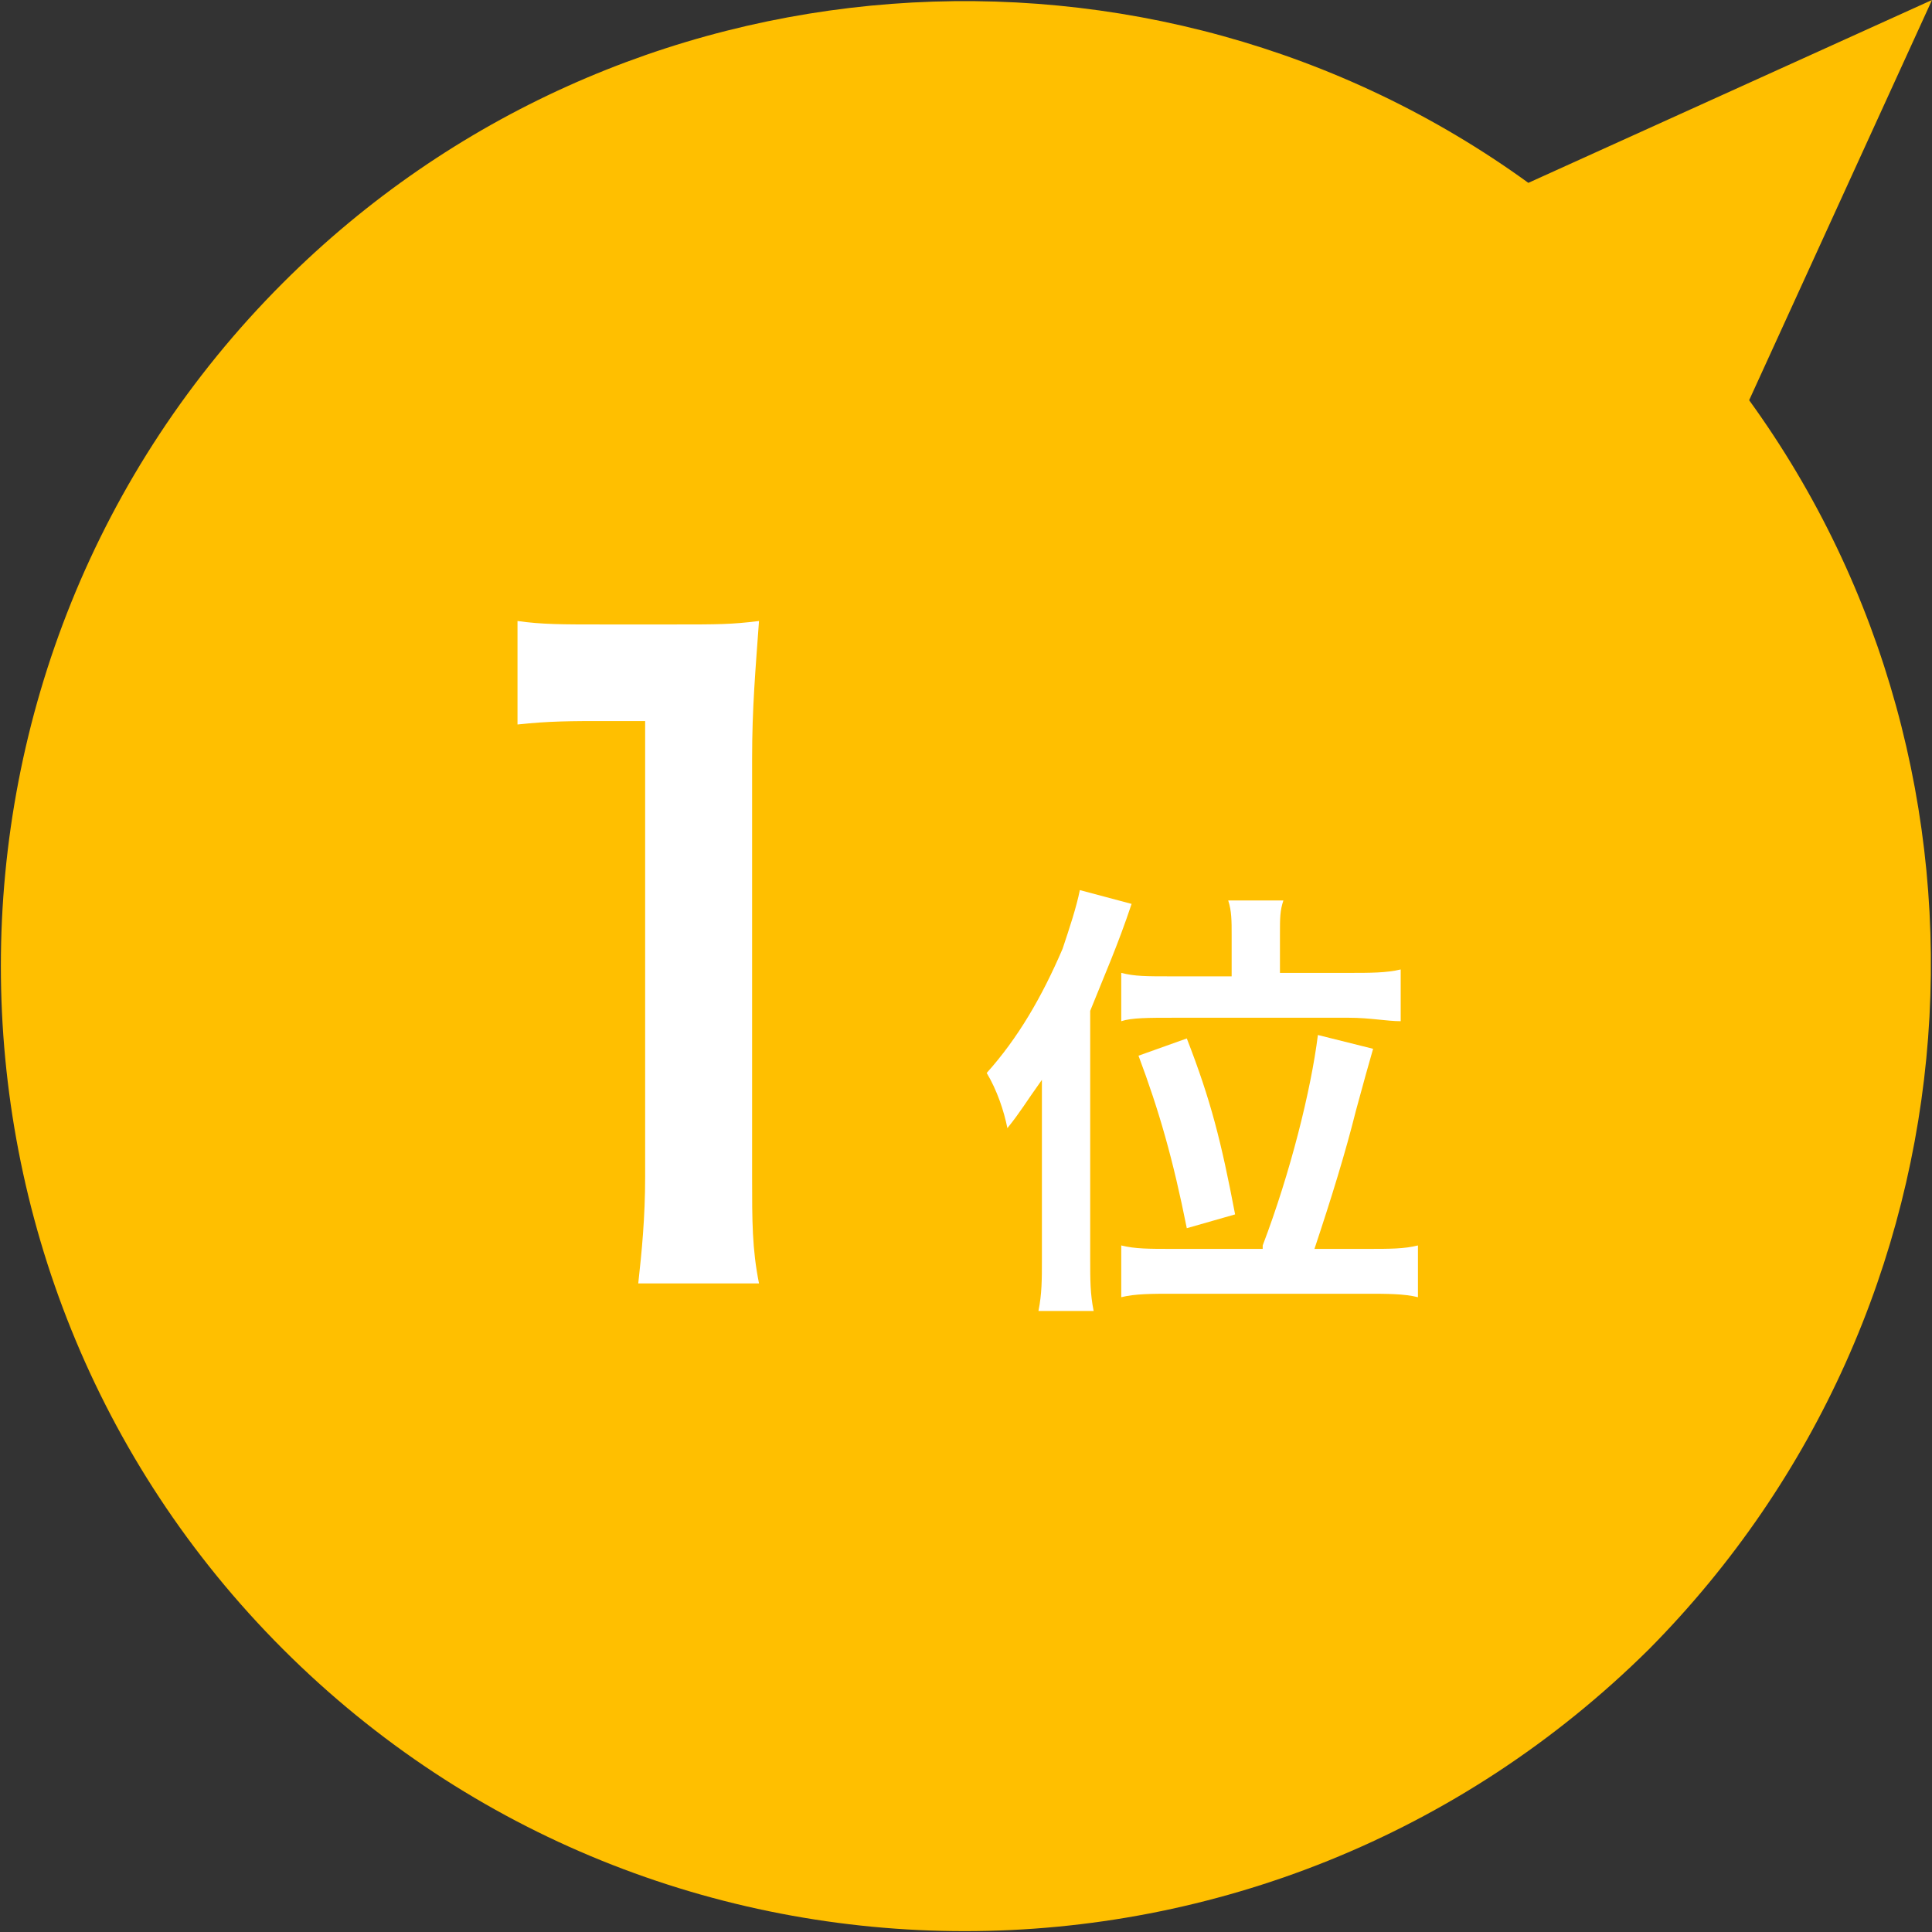
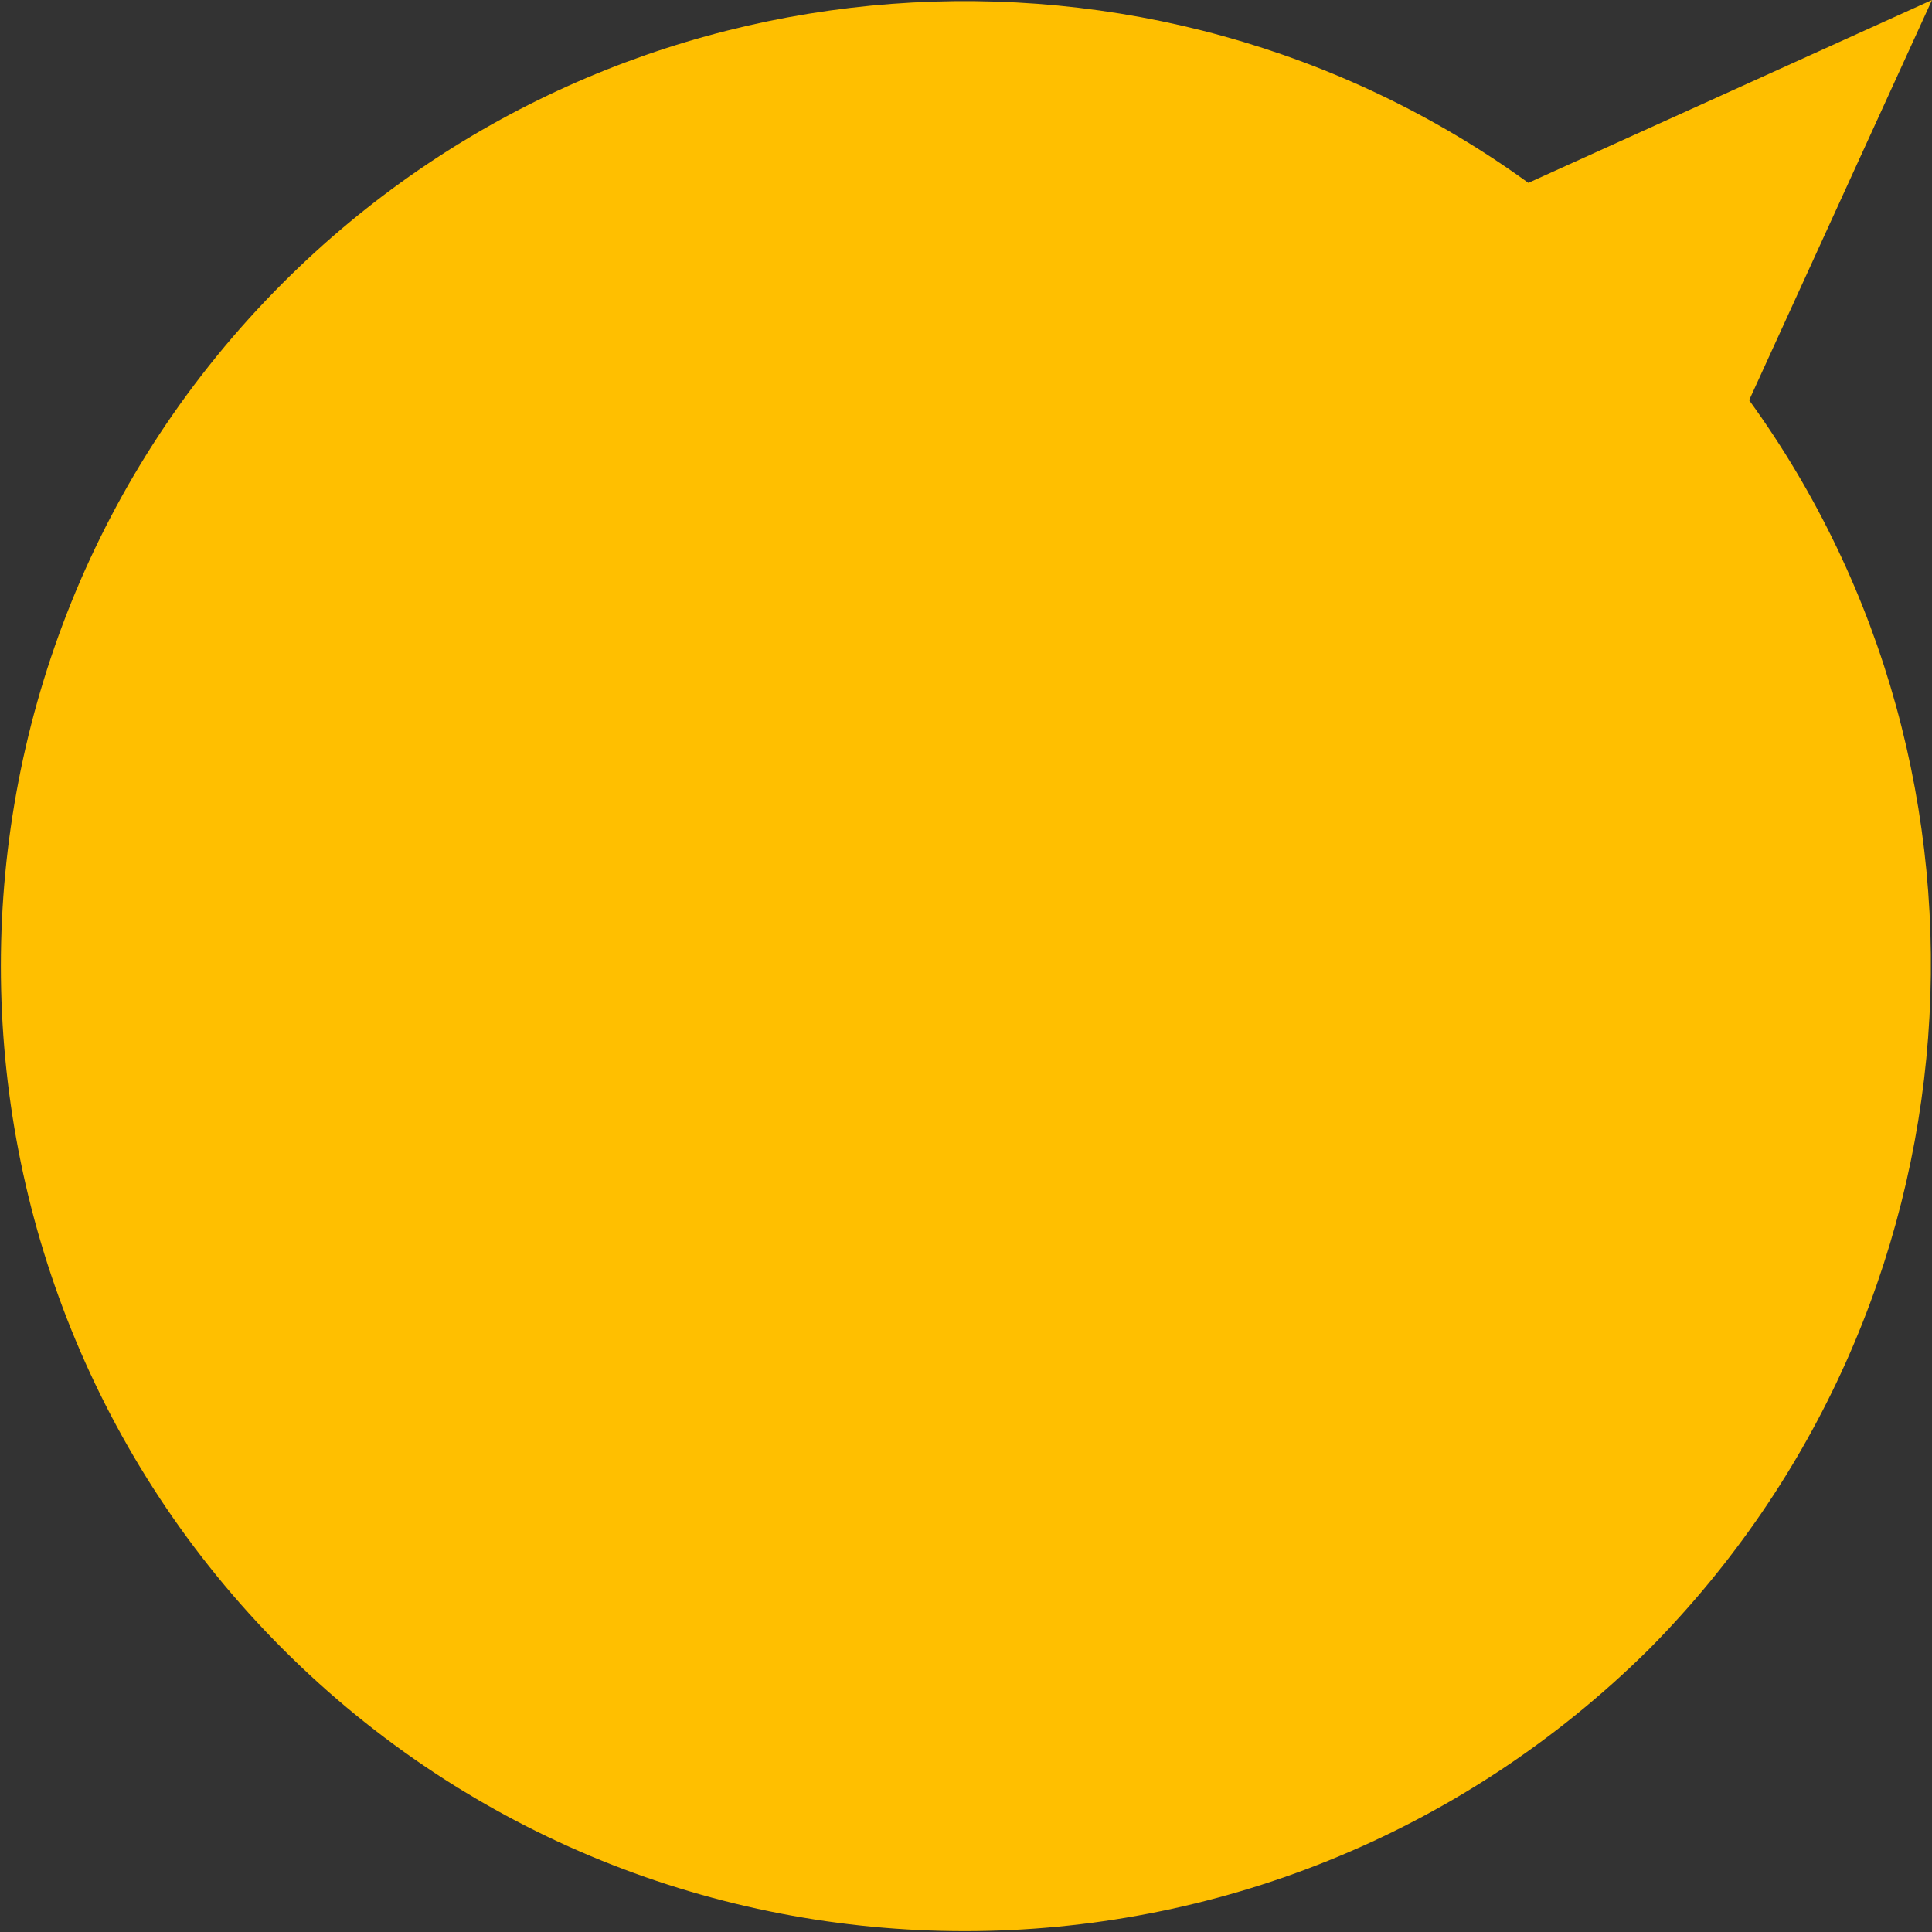
<svg xmlns="http://www.w3.org/2000/svg" version="1.1" x="0px" y="0px" width="56px" height="56px" viewBox="0 0 56 56" style="overflow:visible;enable-background:new 0 0 56 56;" xml:space="preserve">
  <rect x="0" y="0" width="56" height="56" fill="#333333" stroke="none" />
  <style type="text/css">

	.st0{fill-rule:evenodd;clip-rule:evenodd;fill:#B28500;}
	.st1{fill-rule:evenodd;clip-rule:evenodd;fill:#888888;}
	.st2{fill:#FFFFFF;}
	.st3{fill-rule:evenodd;clip-rule:evenodd;fill:#FFBF00;}

</style>
  <defs>
</defs>
  <path class="st3" d="M8.2,47.8C-2.7,36.9-2.7,19.1,8.2,8.2C18-1.6,33.4-2.6,44.3,5.3L56,0l-5.3,11.6c7.9,10.9,6.9,26.3-2.9,36.2  C36.8,58.7,19.1,58.7,8.2,47.8z" />
-   <path class="st2" d="M18.5,37.2c0.1-0.9,0.2-1.9,0.2-3.1V20.9h-1.2c-0.9,0-1.6,0-2.5,0.1v-3c0.7,0.1,1.3,0.1,2.4,0.1h2.2  c1.2,0,1.6,0,2.4-0.1c-0.1,1.4-0.2,2.5-0.2,4v12.1c0,1.3,0,2.1,0.2,3.1H18.5z M30.2,32.8c0-0.4,0-0.9,0-1.5c-0.5,0.7-0.6,0.9-1,1.4  c-0.1-0.5-0.3-1.1-0.6-1.6c0.9-1,1.6-2.2,2.2-3.6c0.2-0.6,0.4-1.2,0.5-1.7l1.5,0.4c-0.4,1.2-0.8,2.1-1.2,3.1v7.2c0,0.6,0,1,0.1,1.5  h-1.6c0.1-0.5,0.1-0.9,0.1-1.5V32.8z M36.6,36.1c0.8-2.1,1.4-4.5,1.6-6.1l1.6,0.4c-0.2,0.7-0.2,0.7-0.5,1.8c-0.3,1.2-0.7,2.5-1.2,4  h1.5c0.7,0,1.1,0,1.5-0.1v1.5c-0.4-0.1-0.9-0.1-1.5-0.1h-5.6c-0.6,0-1.1,0-1.5,0.1v-1.5c0.4,0.1,0.8,0.1,1.5,0.1H36.6z M35.7,27.1  c0-0.4,0-0.7-0.1-1h1.6c-0.1,0.3-0.1,0.5-0.1,1v1.1h2c0.6,0,1.1,0,1.5-0.1v1.5c-0.4,0-0.9-0.1-1.5-0.1h-5.1c-0.7,0-1.2,0-1.5,0.1  v-1.4c0.4,0.1,0.7,0.1,1.5,0.1h1.7V27.1z M34.4,35.6c-0.4-2-0.8-3.4-1.4-5l1.4-0.5c0.7,1.8,1,3,1.4,5.1L34.4,35.6z" />
</svg>